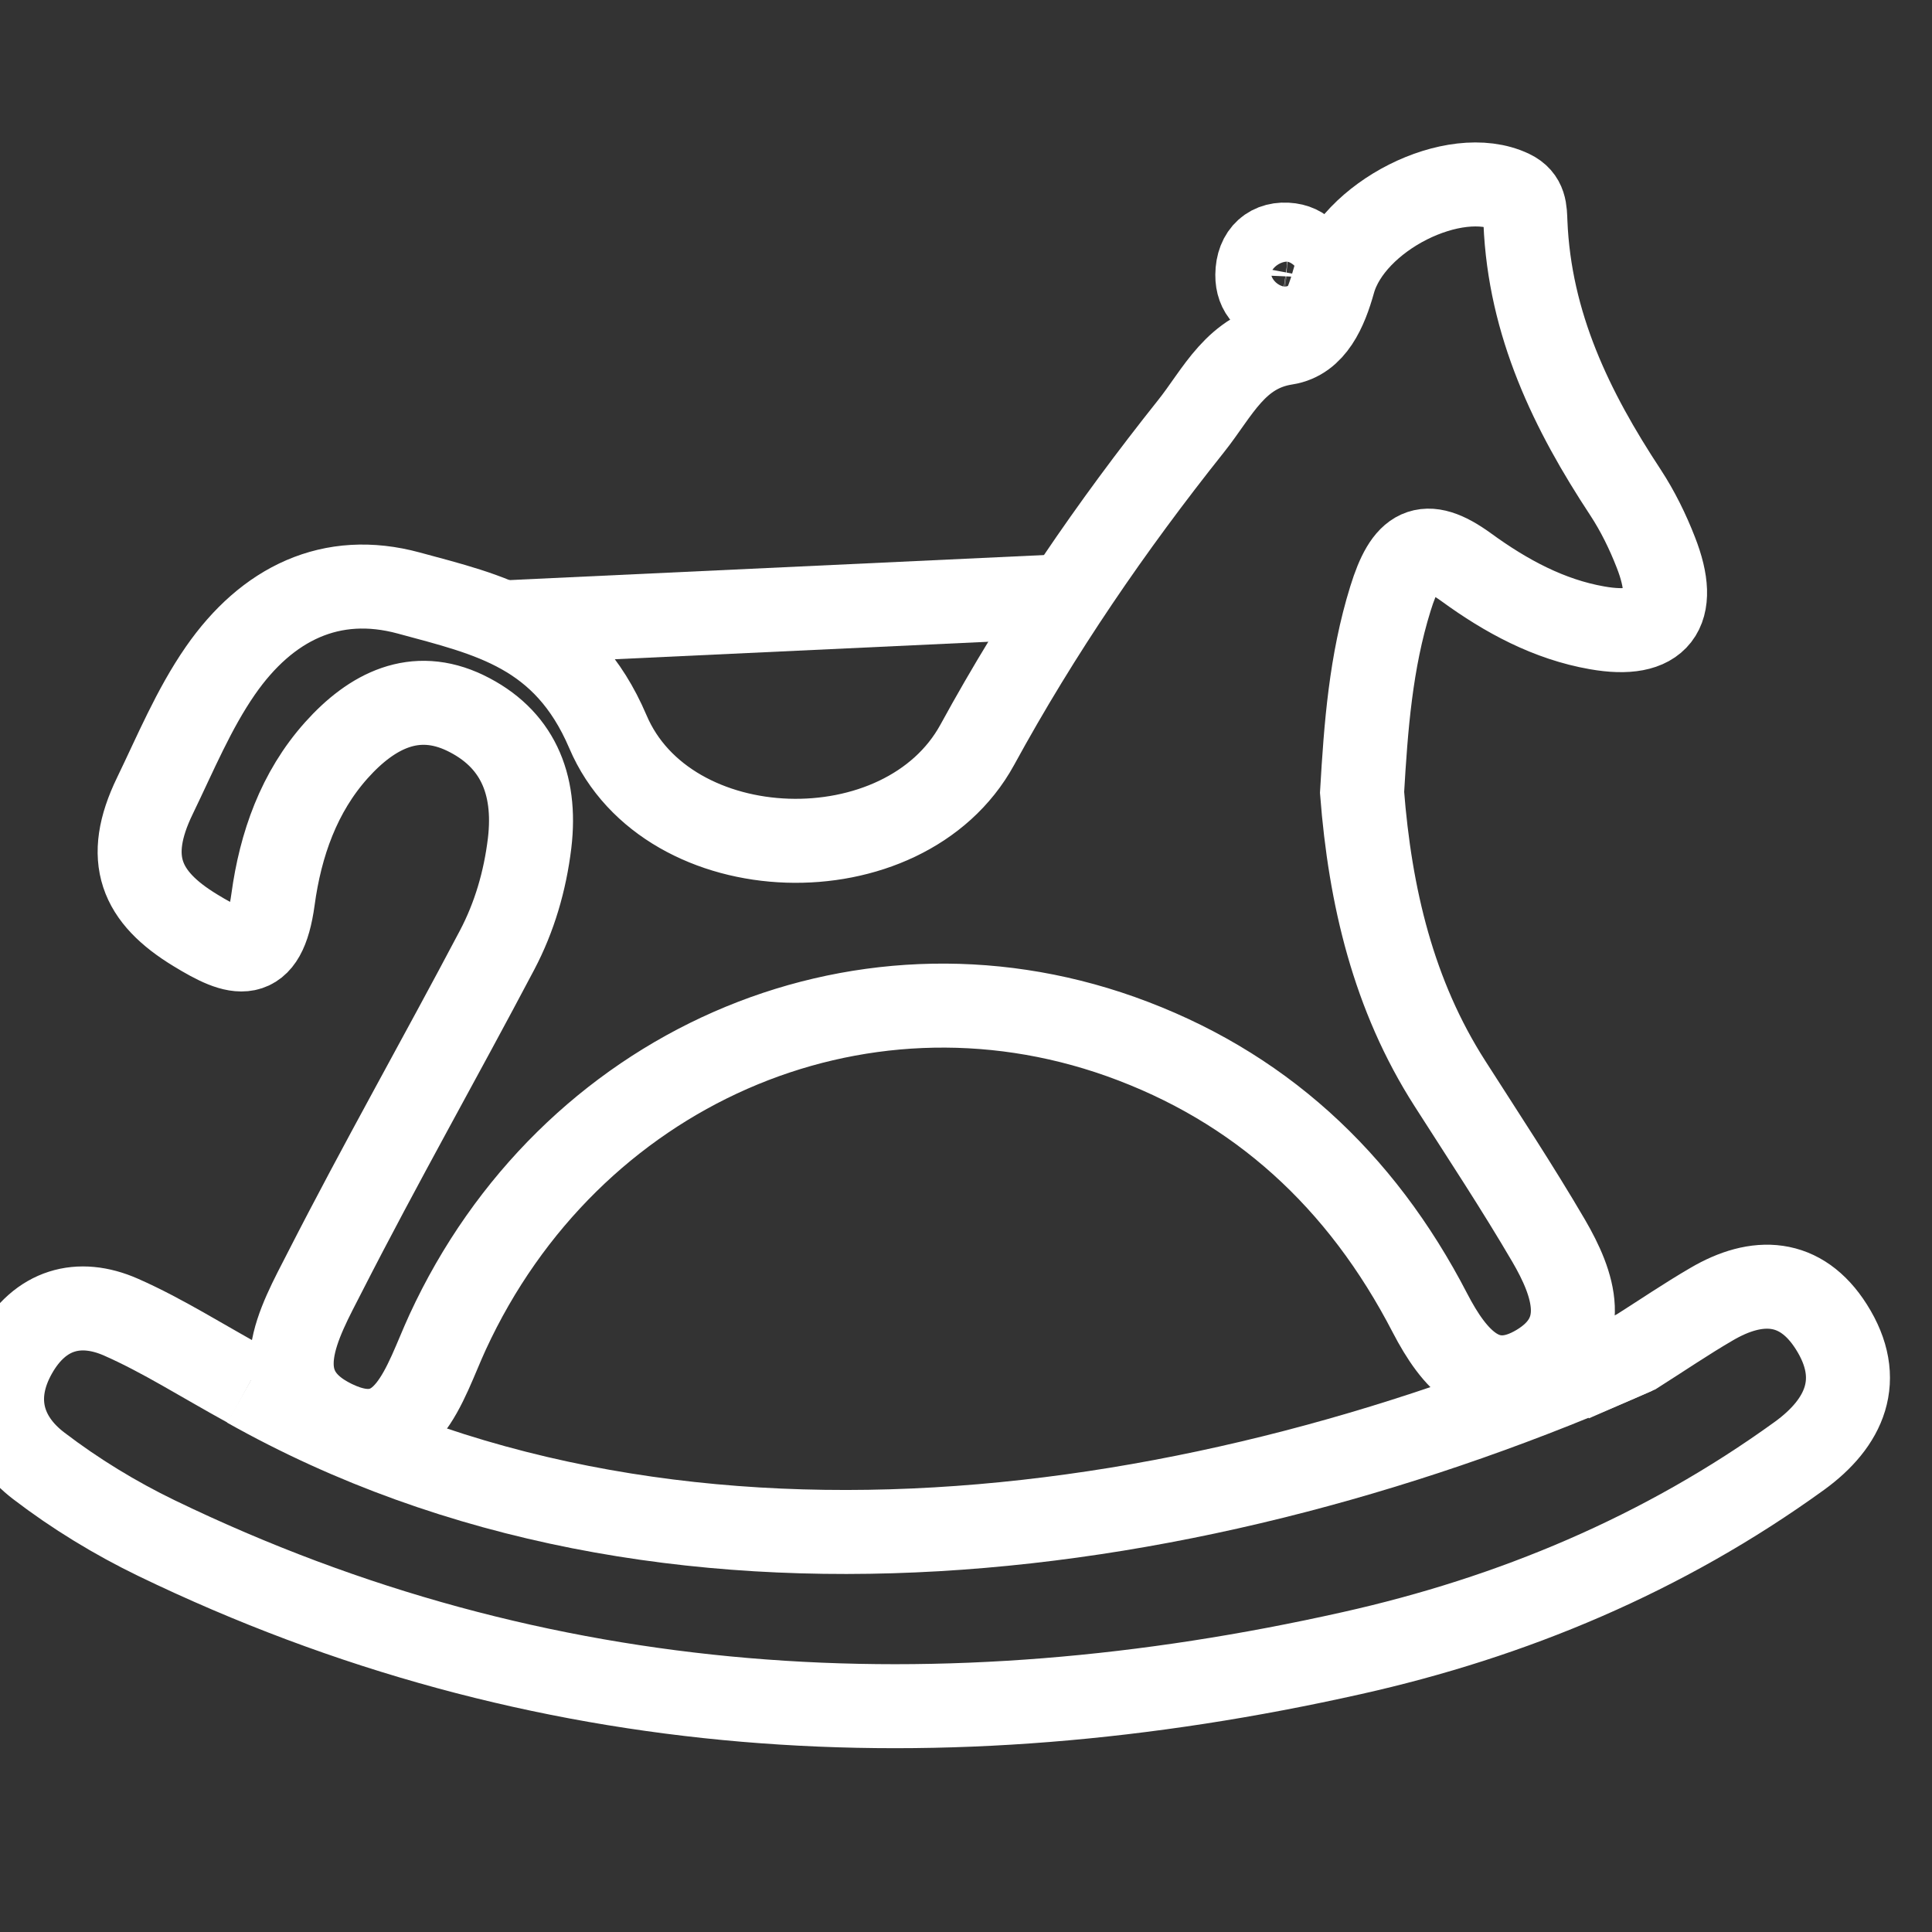
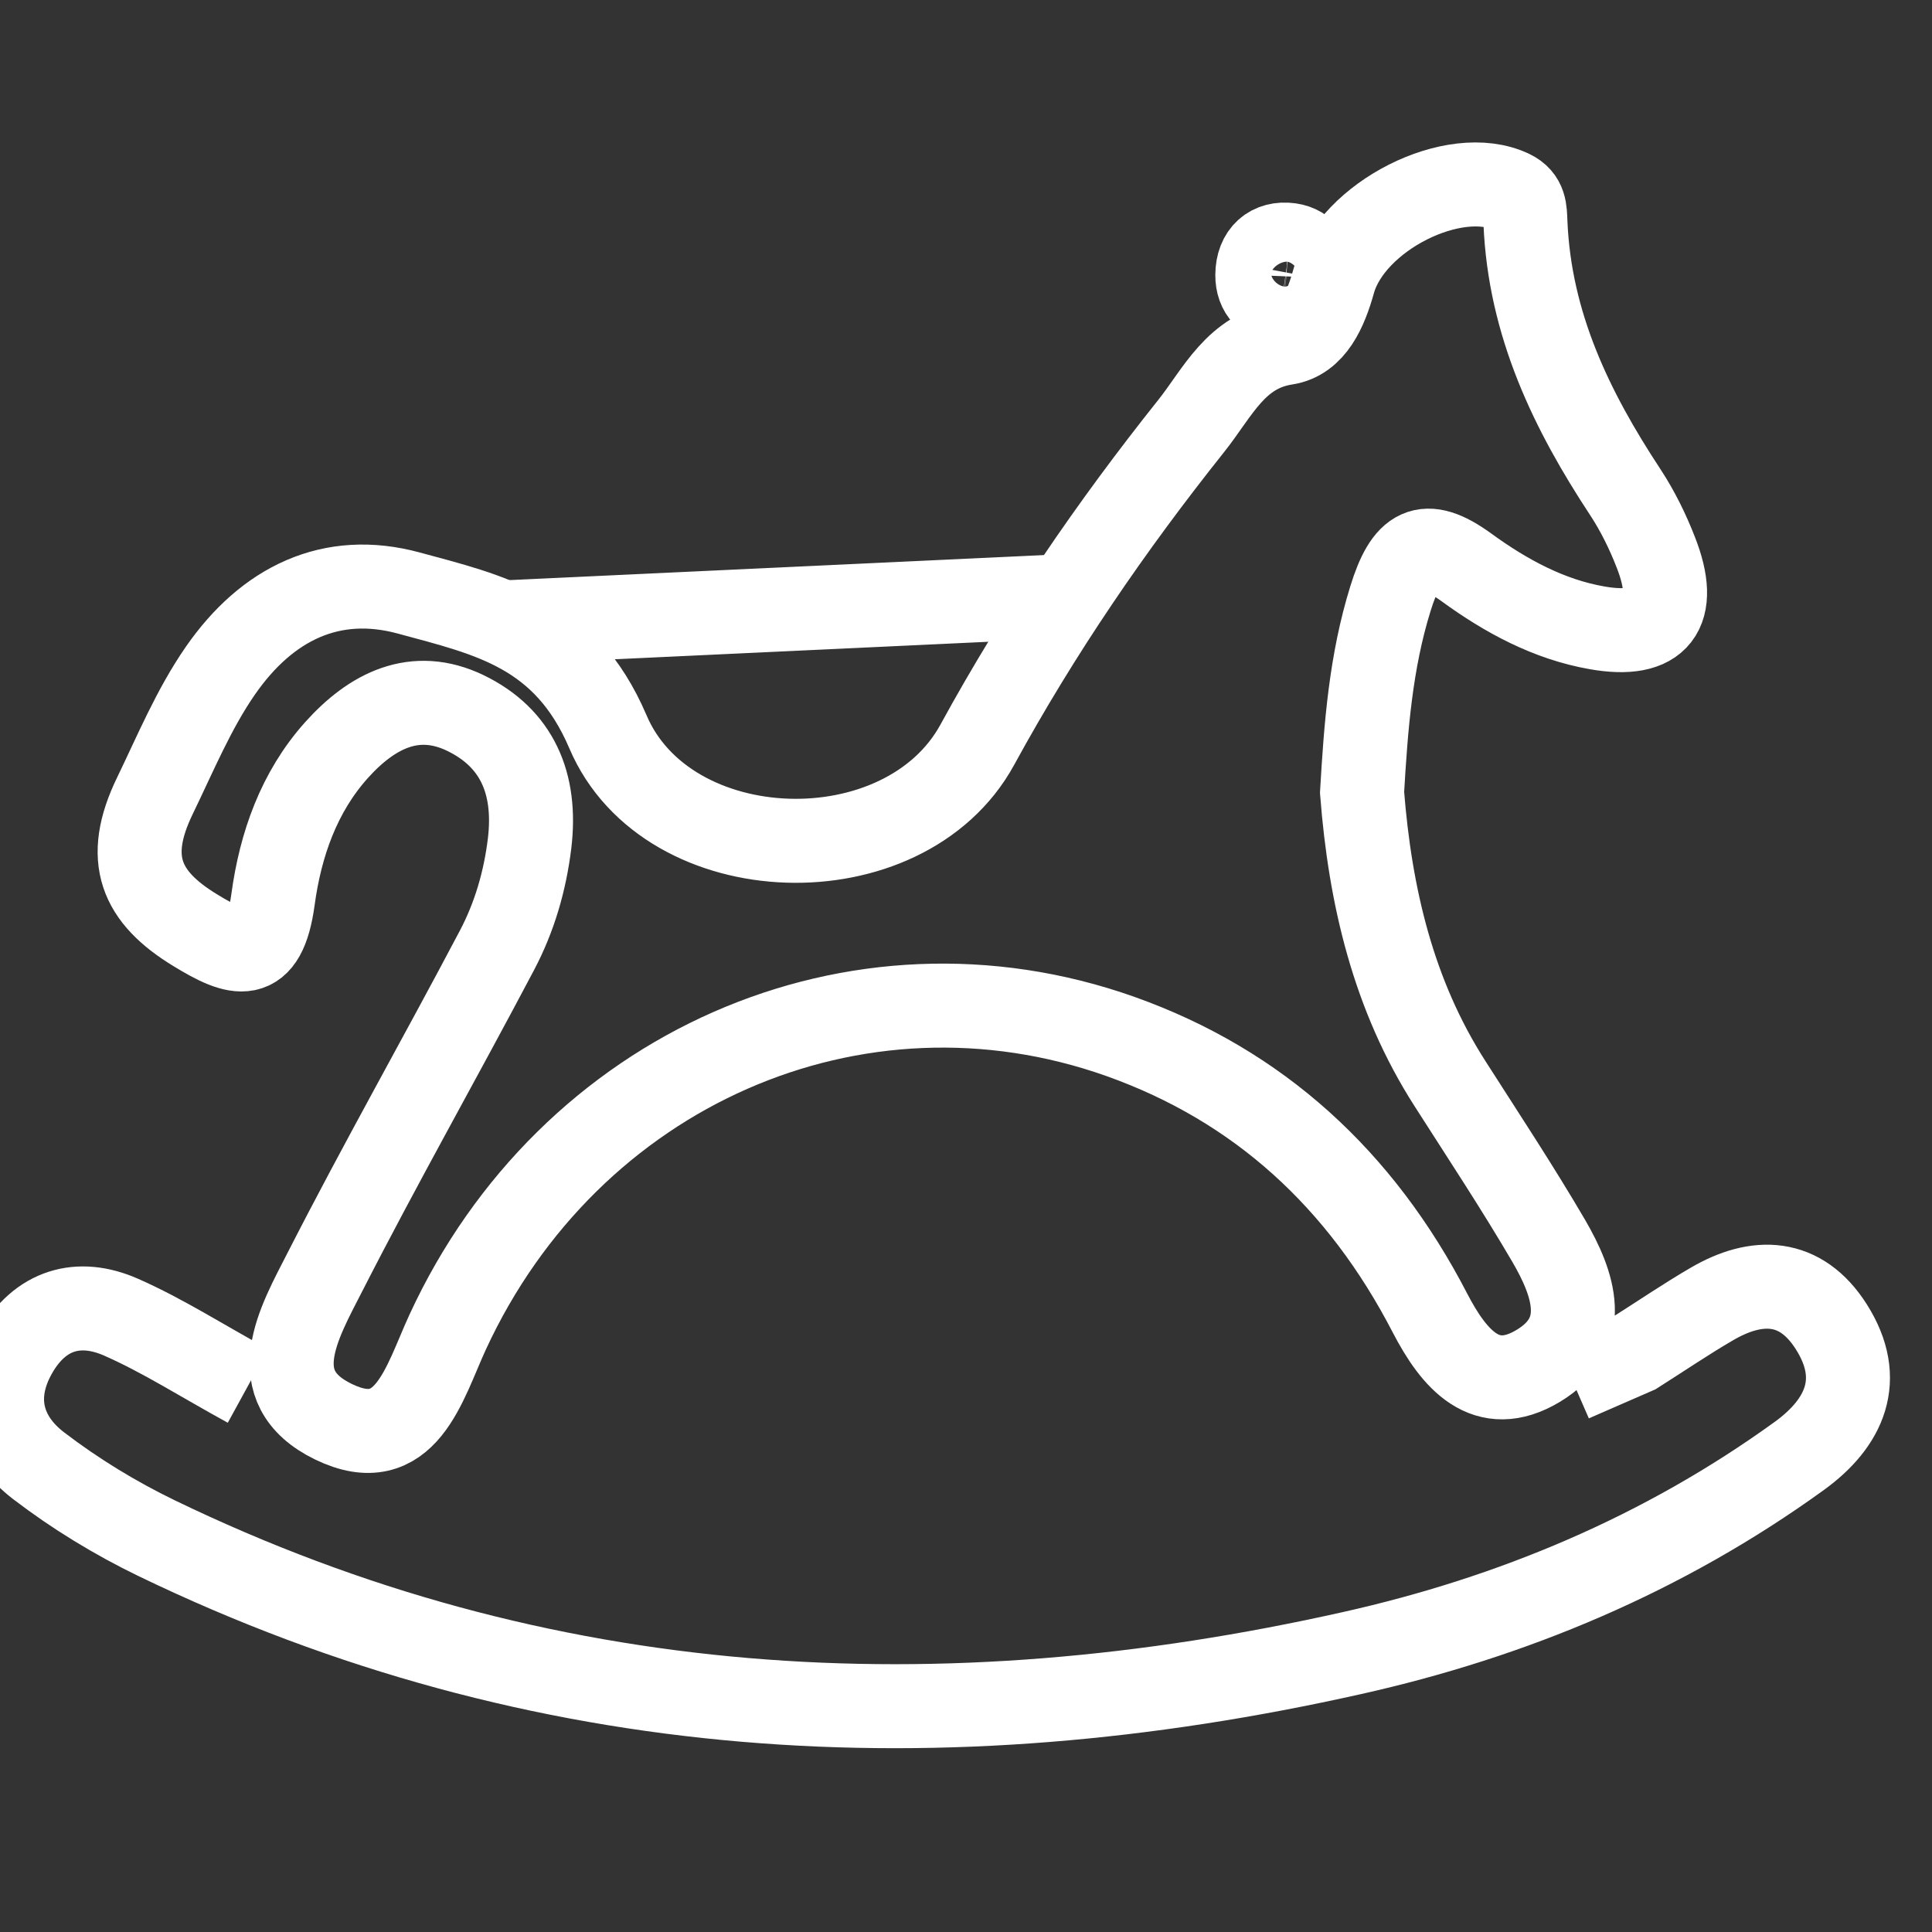
<svg xmlns="http://www.w3.org/2000/svg" width="23" height="23" viewBox="0 0 23 23" fill="none">
  <rect x="0" y="0" width="23" height="23" fill="#333333" stroke="none" />
  <g clip-path="url(#clip0_1_1515)">
    <path d="M2.952 16.499C2.399 16.196 1.937 15.899 1.442 15.681C0.939 15.459 0.477 15.587 0.184 16.104C-0.115 16.631 0.022 17.116 0.462 17.451C0.896 17.783 1.372 18.073 1.861 18.31C6.449 20.529 11.219 20.773 16.093 19.68C18.003 19.253 19.802 18.503 21.421 17.332C21.96 16.941 22.199 16.422 21.802 15.796C21.438 15.221 20.916 15.208 20.374 15.527C20.077 15.7 19.79 15.895 19.472 16.097L18.715 16.427" stroke="white" stroke-miterlimit="10" />
    <path d="M16.215 9.433C16.311 10.67 16.588 11.849 17.261 12.899C17.657 13.519 18.064 14.134 18.437 14.772C18.736 15.286 18.945 15.879 18.313 16.26C17.69 16.635 17.309 16.18 17.025 15.634C16.2 14.038 14.982 12.924 13.339 12.339C10.192 11.222 6.775 12.724 5.329 15.859C5.048 16.469 4.833 17.345 3.969 16.925C3.109 16.507 3.564 15.739 3.866 15.147C4.526 13.854 5.24 12.596 5.917 11.312C6.124 10.919 6.25 10.491 6.305 10.037C6.39 9.323 6.152 8.784 5.54 8.488C4.94 8.199 4.428 8.459 4.005 8.931C3.559 9.429 3.339 10.053 3.25 10.709C3.144 11.487 2.822 11.378 2.326 11.075C1.674 10.679 1.48 10.224 1.844 9.474C2.089 8.968 2.306 8.443 2.623 7.985C3.178 7.184 3.945 6.809 4.867 7.06C5.815 7.318 6.722 7.505 7.237 8.711C7.943 10.372 10.764 10.457 11.634 8.867C12.376 7.509 13.229 6.266 14.177 5.076C14.5 4.672 14.709 4.175 15.307 4.083C15.635 4.032 15.782 3.686 15.875 3.354C16.093 2.573 17.317 1.962 17.989 2.283C18.159 2.364 18.154 2.503 18.16 2.647C18.21 3.863 18.71 4.89 19.352 5.864C19.496 6.084 19.616 6.328 19.712 6.575C19.989 7.28 19.74 7.603 19.012 7.474C18.44 7.374 17.929 7.098 17.458 6.755C16.957 6.391 16.737 6.53 16.553 7.126C16.318 7.882 16.261 8.648 16.215 9.433Z" stroke="white" stroke-miterlimit="10" />
-     <path d="M19.469 16.098C14.322 18.377 7.936 19.306 2.948 16.5" stroke="white" stroke-miterlimit="10" />
    <path d="M15.634 3.304C15.597 3.502 15.492 3.628 15.288 3.614C15.092 3.599 14.966 3.477 14.968 3.273C14.97 3.019 15.128 2.885 15.356 2.916C15.543 2.943 15.643 3.094 15.634 3.304Z" stroke="white" stroke-miterlimit="10" />
    <path d="M5.966 7.411L12.691 7.096" stroke="white" stroke-miterlimit="10" />
  </g>
  <defs>
    <clipPath id="clip0_1_1515">
      <rect width="23" height="23" fill="white" />
    </clipPath>
  </defs>
</svg>